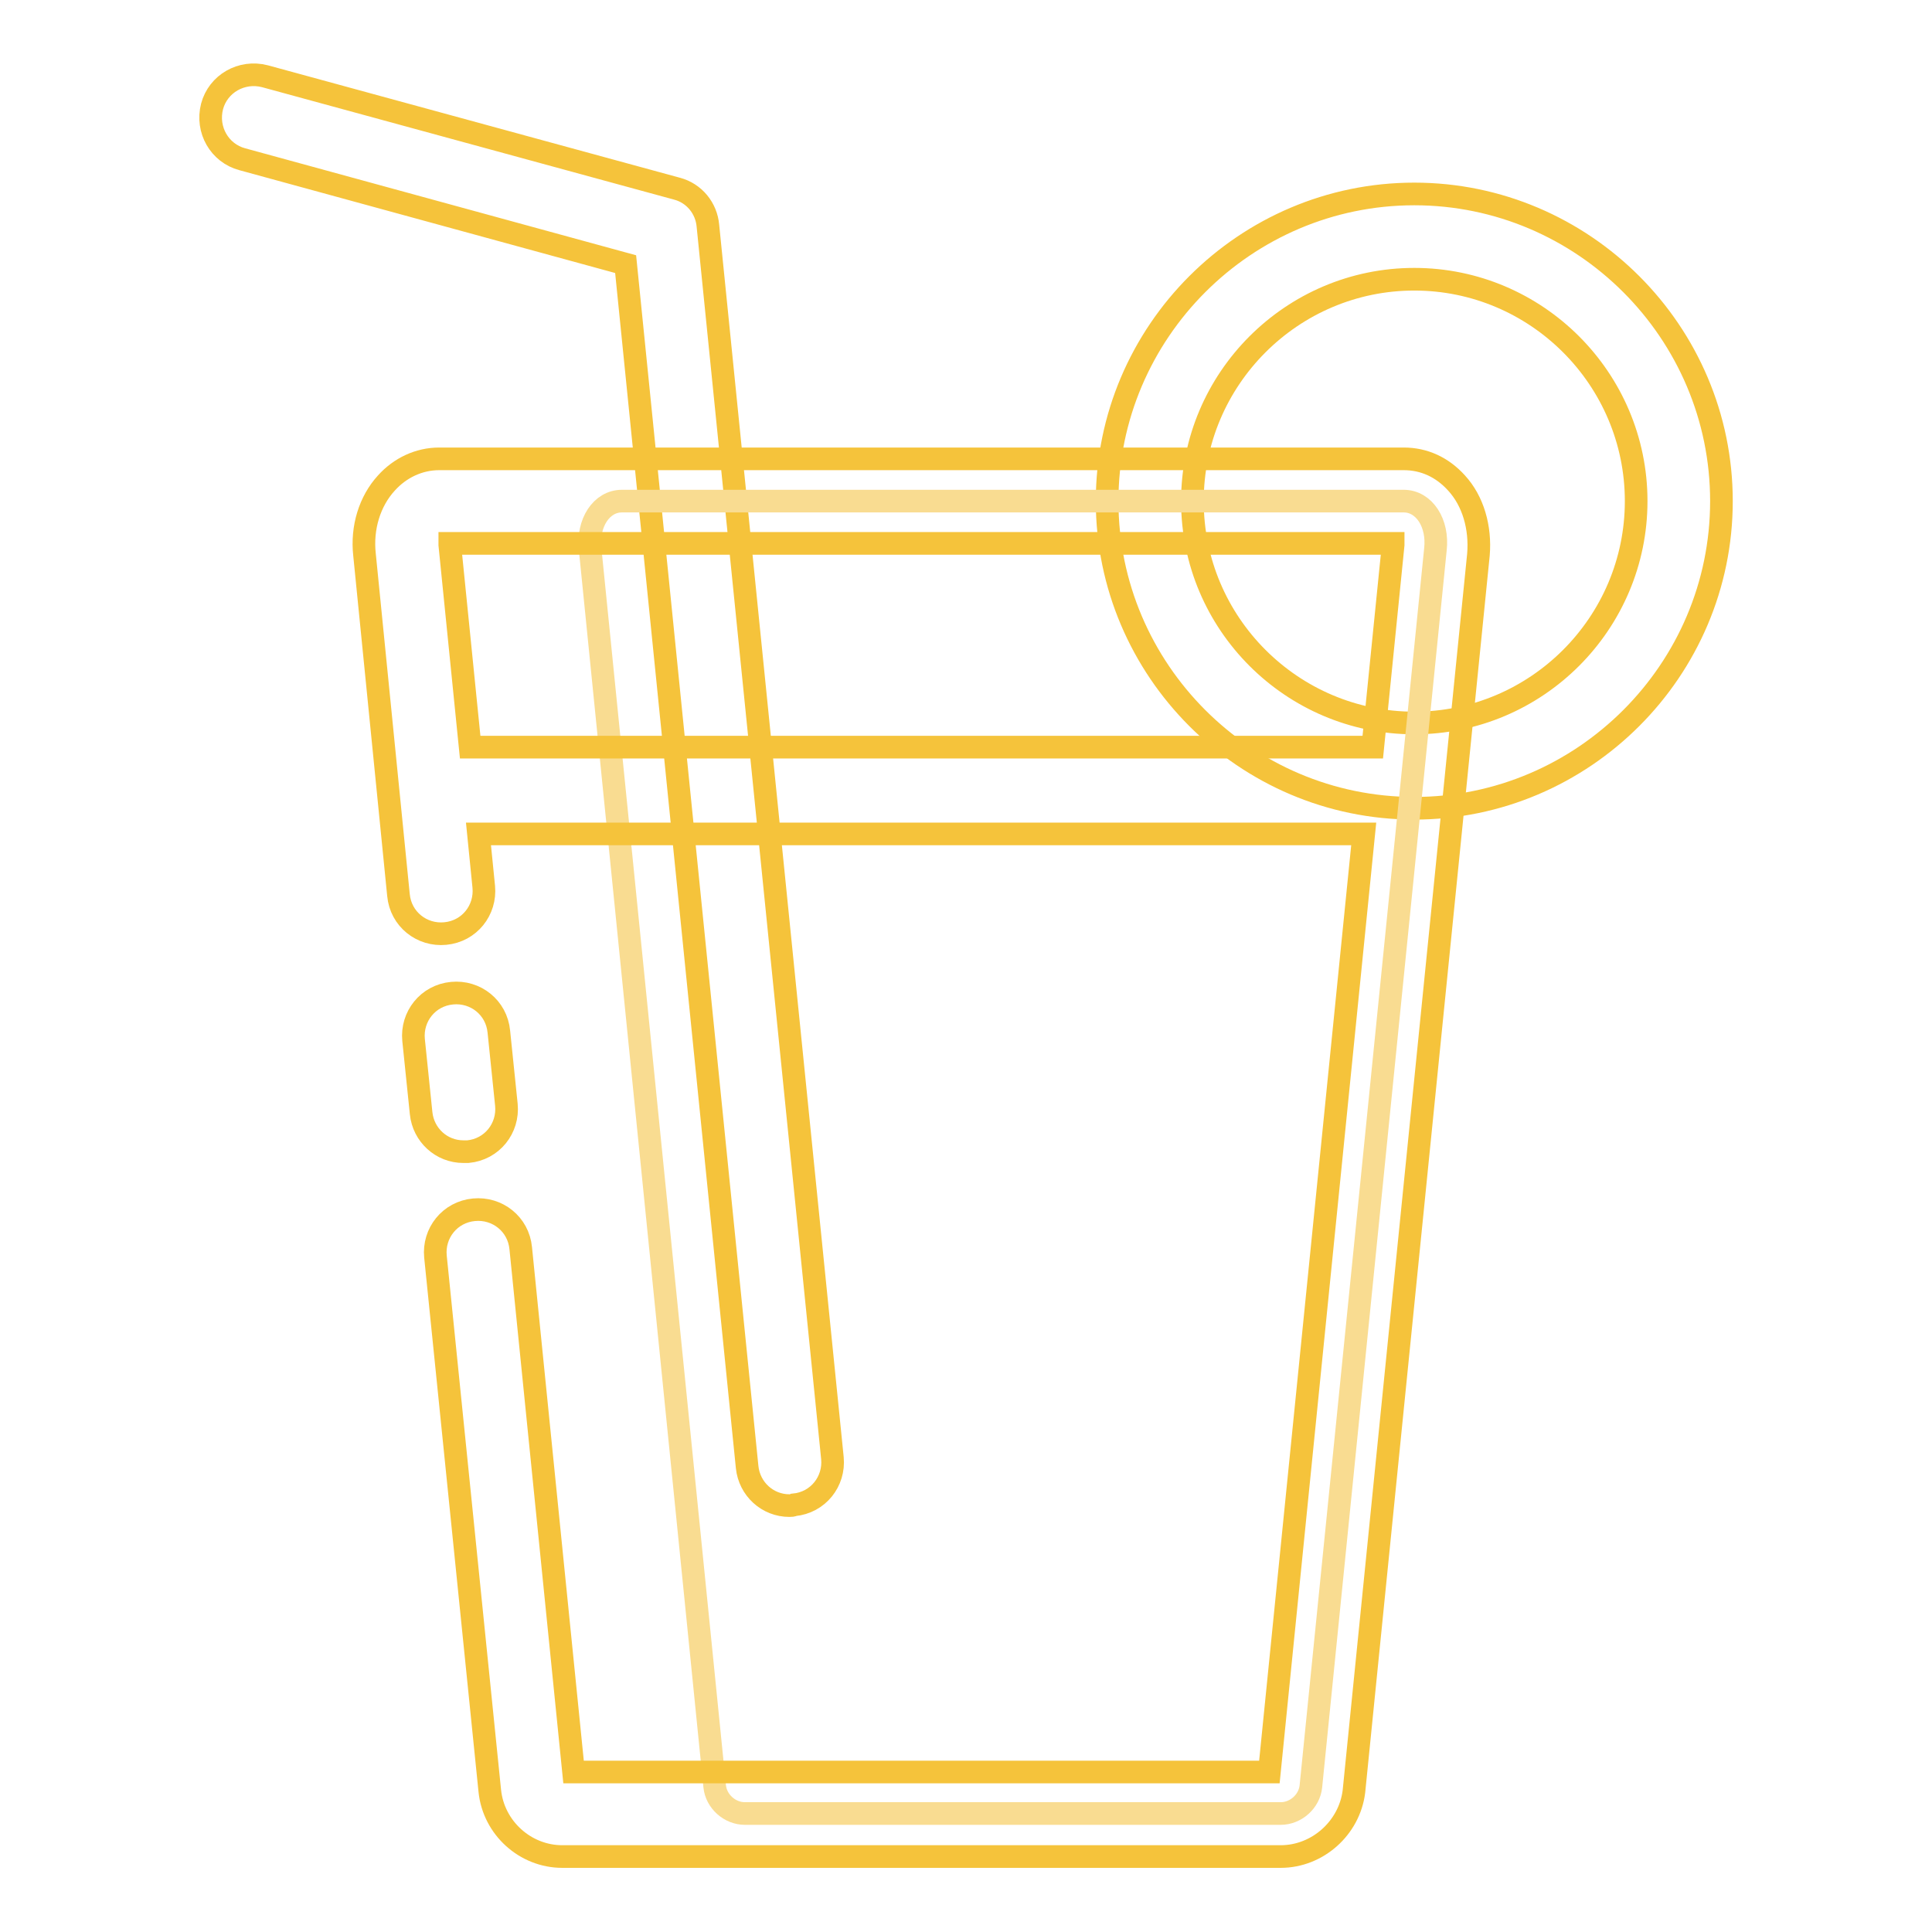
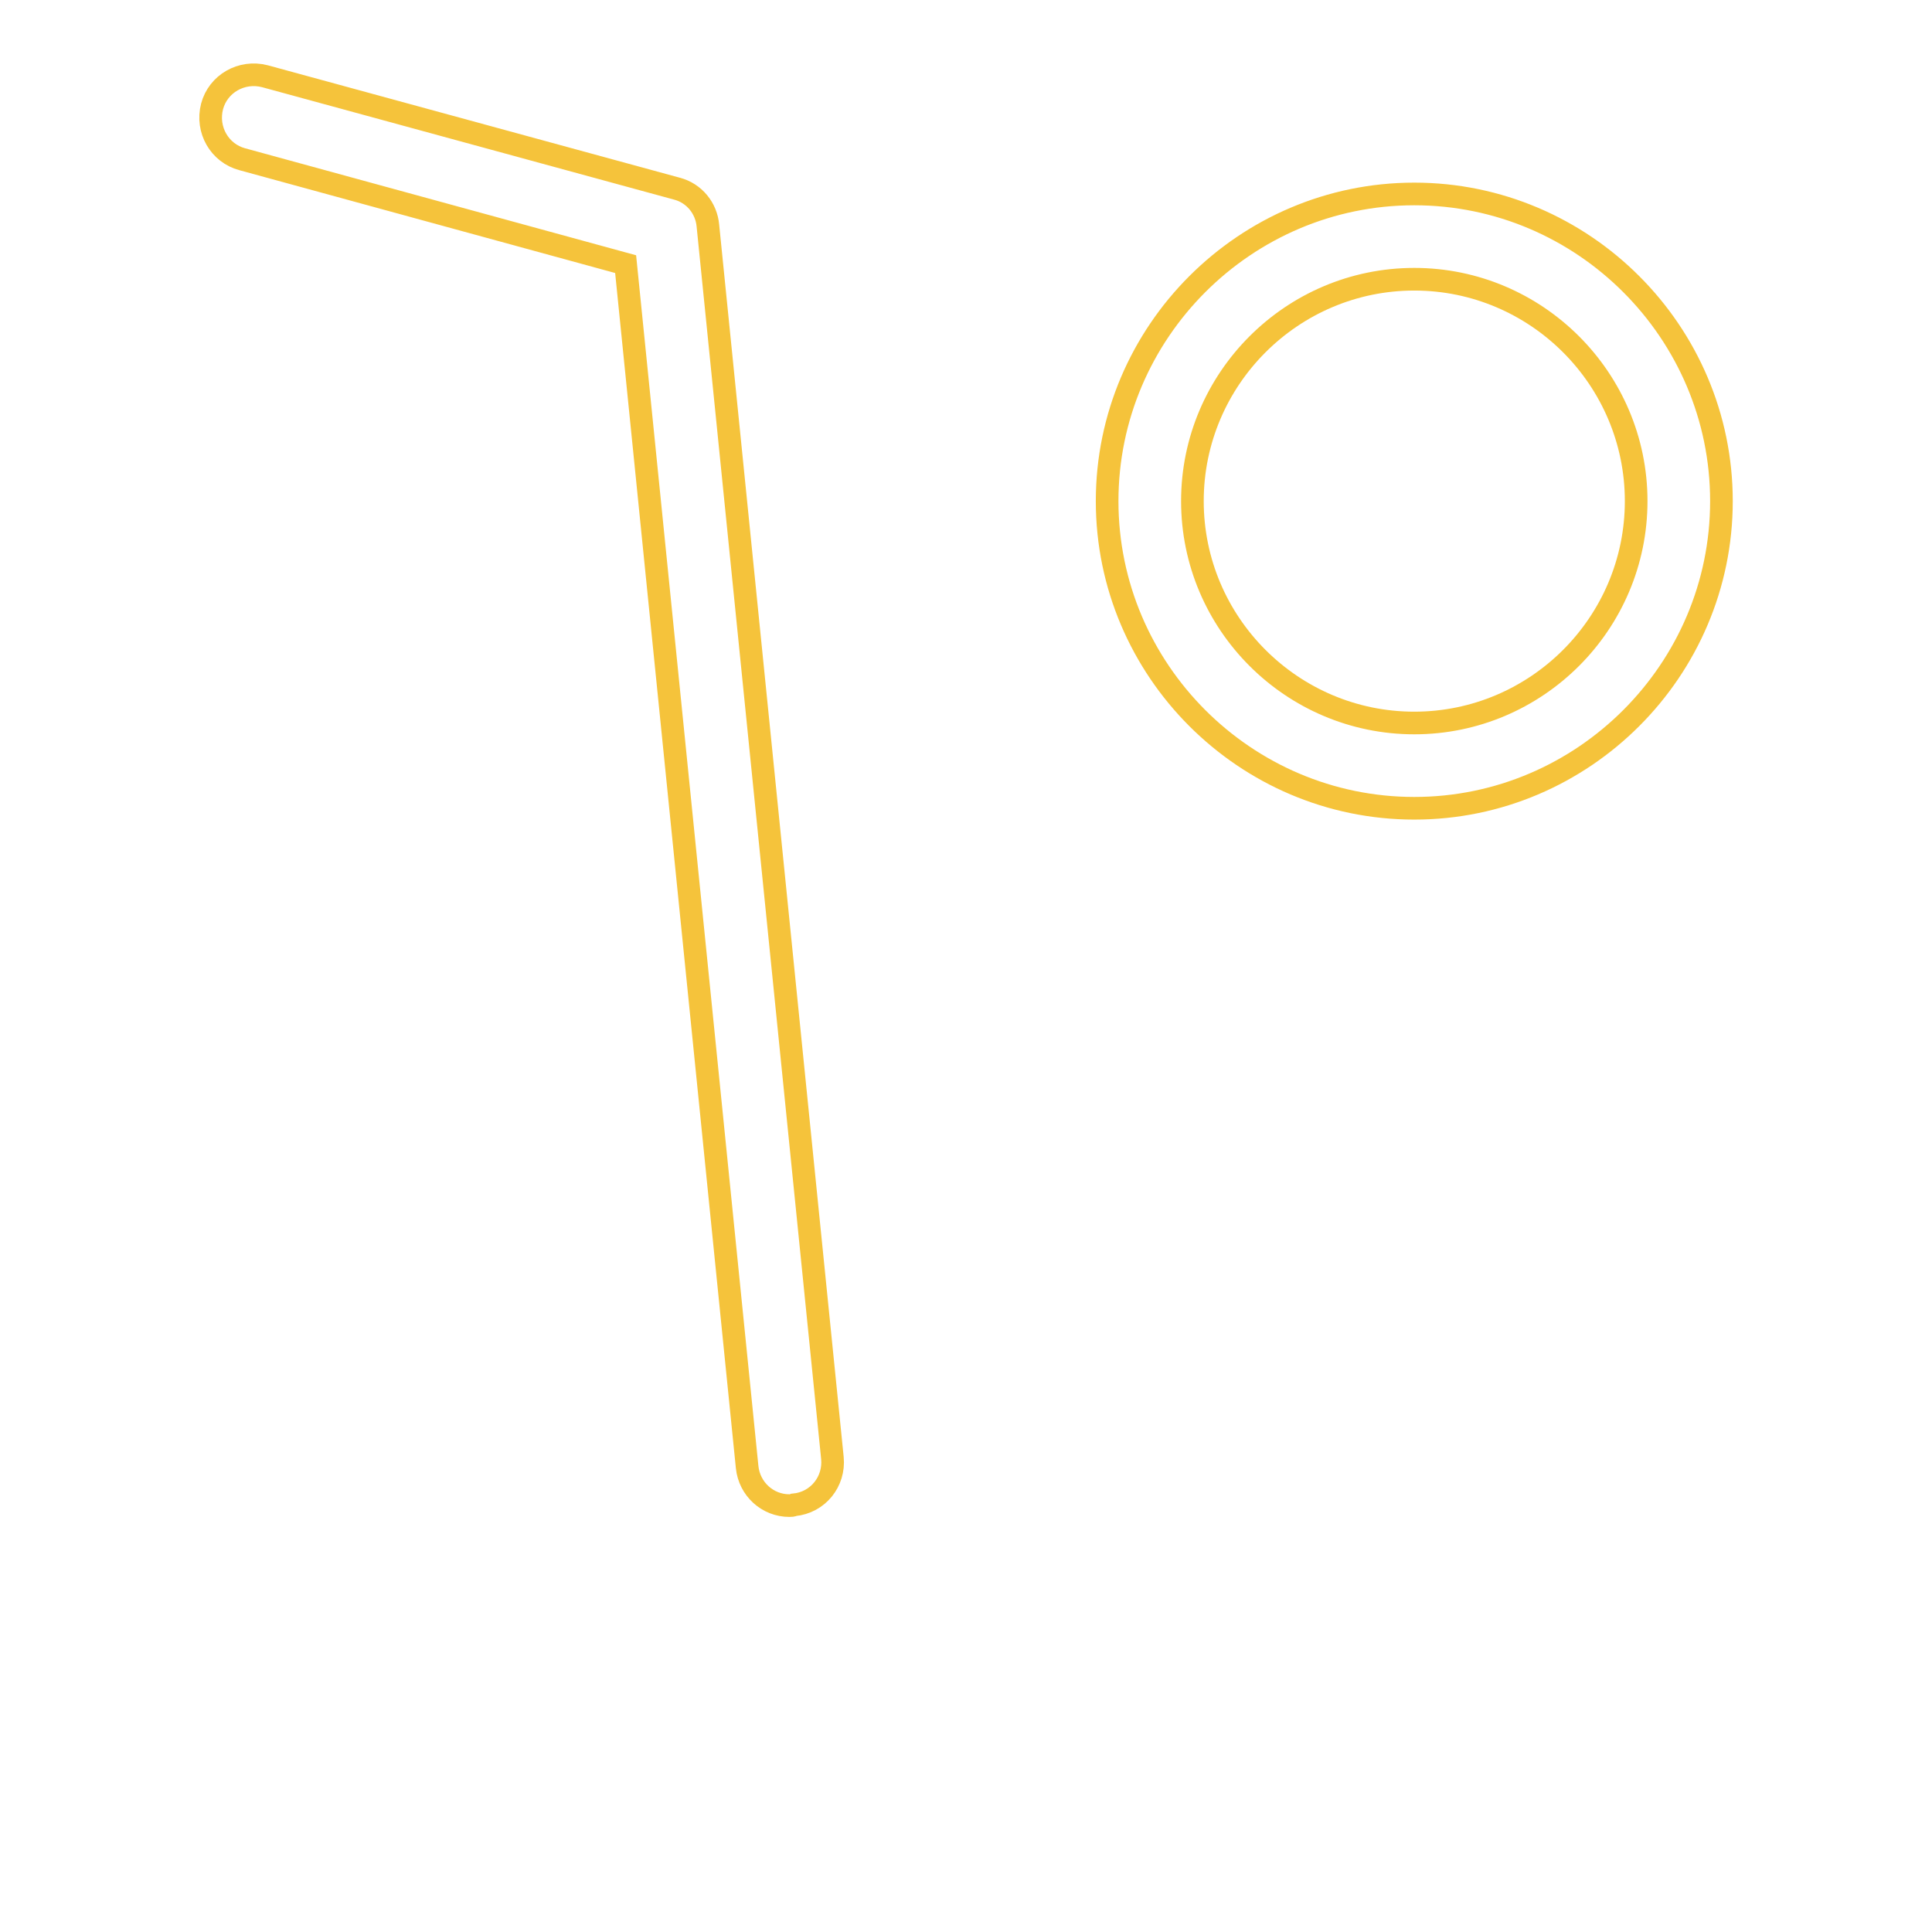
<svg xmlns="http://www.w3.org/2000/svg" version="1.1" x="0px" y="0px" viewBox="0 0 256 256" enable-background="new 0 0 256 256" xml:space="preserve">
  <g>
    <path stroke-width="3" fill-opacity="0" stroke="#f5c33b" d="M104.6,199.5c-2.9,0-5.3-2.2-5.6-5.1L82.9,35L32.1,21.1c-3-0.8-4.8-3.9-4-7c0.8-3,3.9-4.8,7-4l54.6,14.9 c2.3,0.6,3.9,2.6,4.1,4.9l16.5,163.3c0.3,3.1-1.9,5.9-5.1,6.2C105,199.5,104.8,199.5,104.6,199.5z M187.4,107.1 c-22.4,0-40.7-18.3-40.7-40.7s18.3-40.7,40.7-40.7c22.4,0,40.7,18.3,40.7,40.7S209.8,107.1,187.4,107.1z M187.4,37 C171.2,37,158,50.2,158,66.4c0,16.2,13.2,29.4,29.4,29.4c16.2,0,29.4-13.2,29.4-29.4C216.8,50.2,203.6,37,187.4,37z" />
-     <path stroke-width="3" fill-opacity="0" stroke="#f9dc91" d="M173.7,236.7l16.5-163.9c0.4-3.5-1.5-6.4-4.2-6.4H82.4c-2.7,0-4.6,2.9-4.2,6.4l16.5,163.9 c0.2,2,2,3.6,4,3.6h71C171.7,240.3,173.5,238.7,173.7,236.7z" />
-     <path stroke-width="3" fill-opacity="0" stroke="#f5c33b" d="M169.7,246H74.5c-4.9,0-9.1-3.8-9.6-8.7l-7.2-70.8c-0.3-3.1,1.9-5.9,5.1-6.2c3.1-0.3,5.9,1.9,6.2,5.1 l7,69.4h92.2l12.5-124.3H63.4l0.7,7c0.3,3.1-1.9,5.9-5.1,6.2c-3.1,0.3-5.9-1.9-6.2-5.1l-4.5-45.1c-0.4-3.6,0.7-7.1,2.9-9.5 c1.8-2,4.3-3.2,7-3.2H186c2.7,0,5.1,1.1,7,3.2c2.2,2.4,3.2,5.9,2.9,9.5l-16.5,163.9C178.8,242.2,174.6,246,169.7,246z M62.3,99 h119.6l2.7-26.8c0-0.1,0-0.2,0-0.2h-125c0,0.1,0,0.2,0,0.2L62.3,99z M61.4,152.6c-2.9,0-5.3-2.2-5.6-5.1l-1-9.7 c-0.3-3.1,1.9-5.9,5.1-6.2c3.1-0.3,5.9,1.9,6.2,5.1l1,9.7c0.3,3.1-1.9,5.9-5.1,6.2C61.8,152.6,61.6,152.6,61.4,152.6z" />
  </g>
</svg>